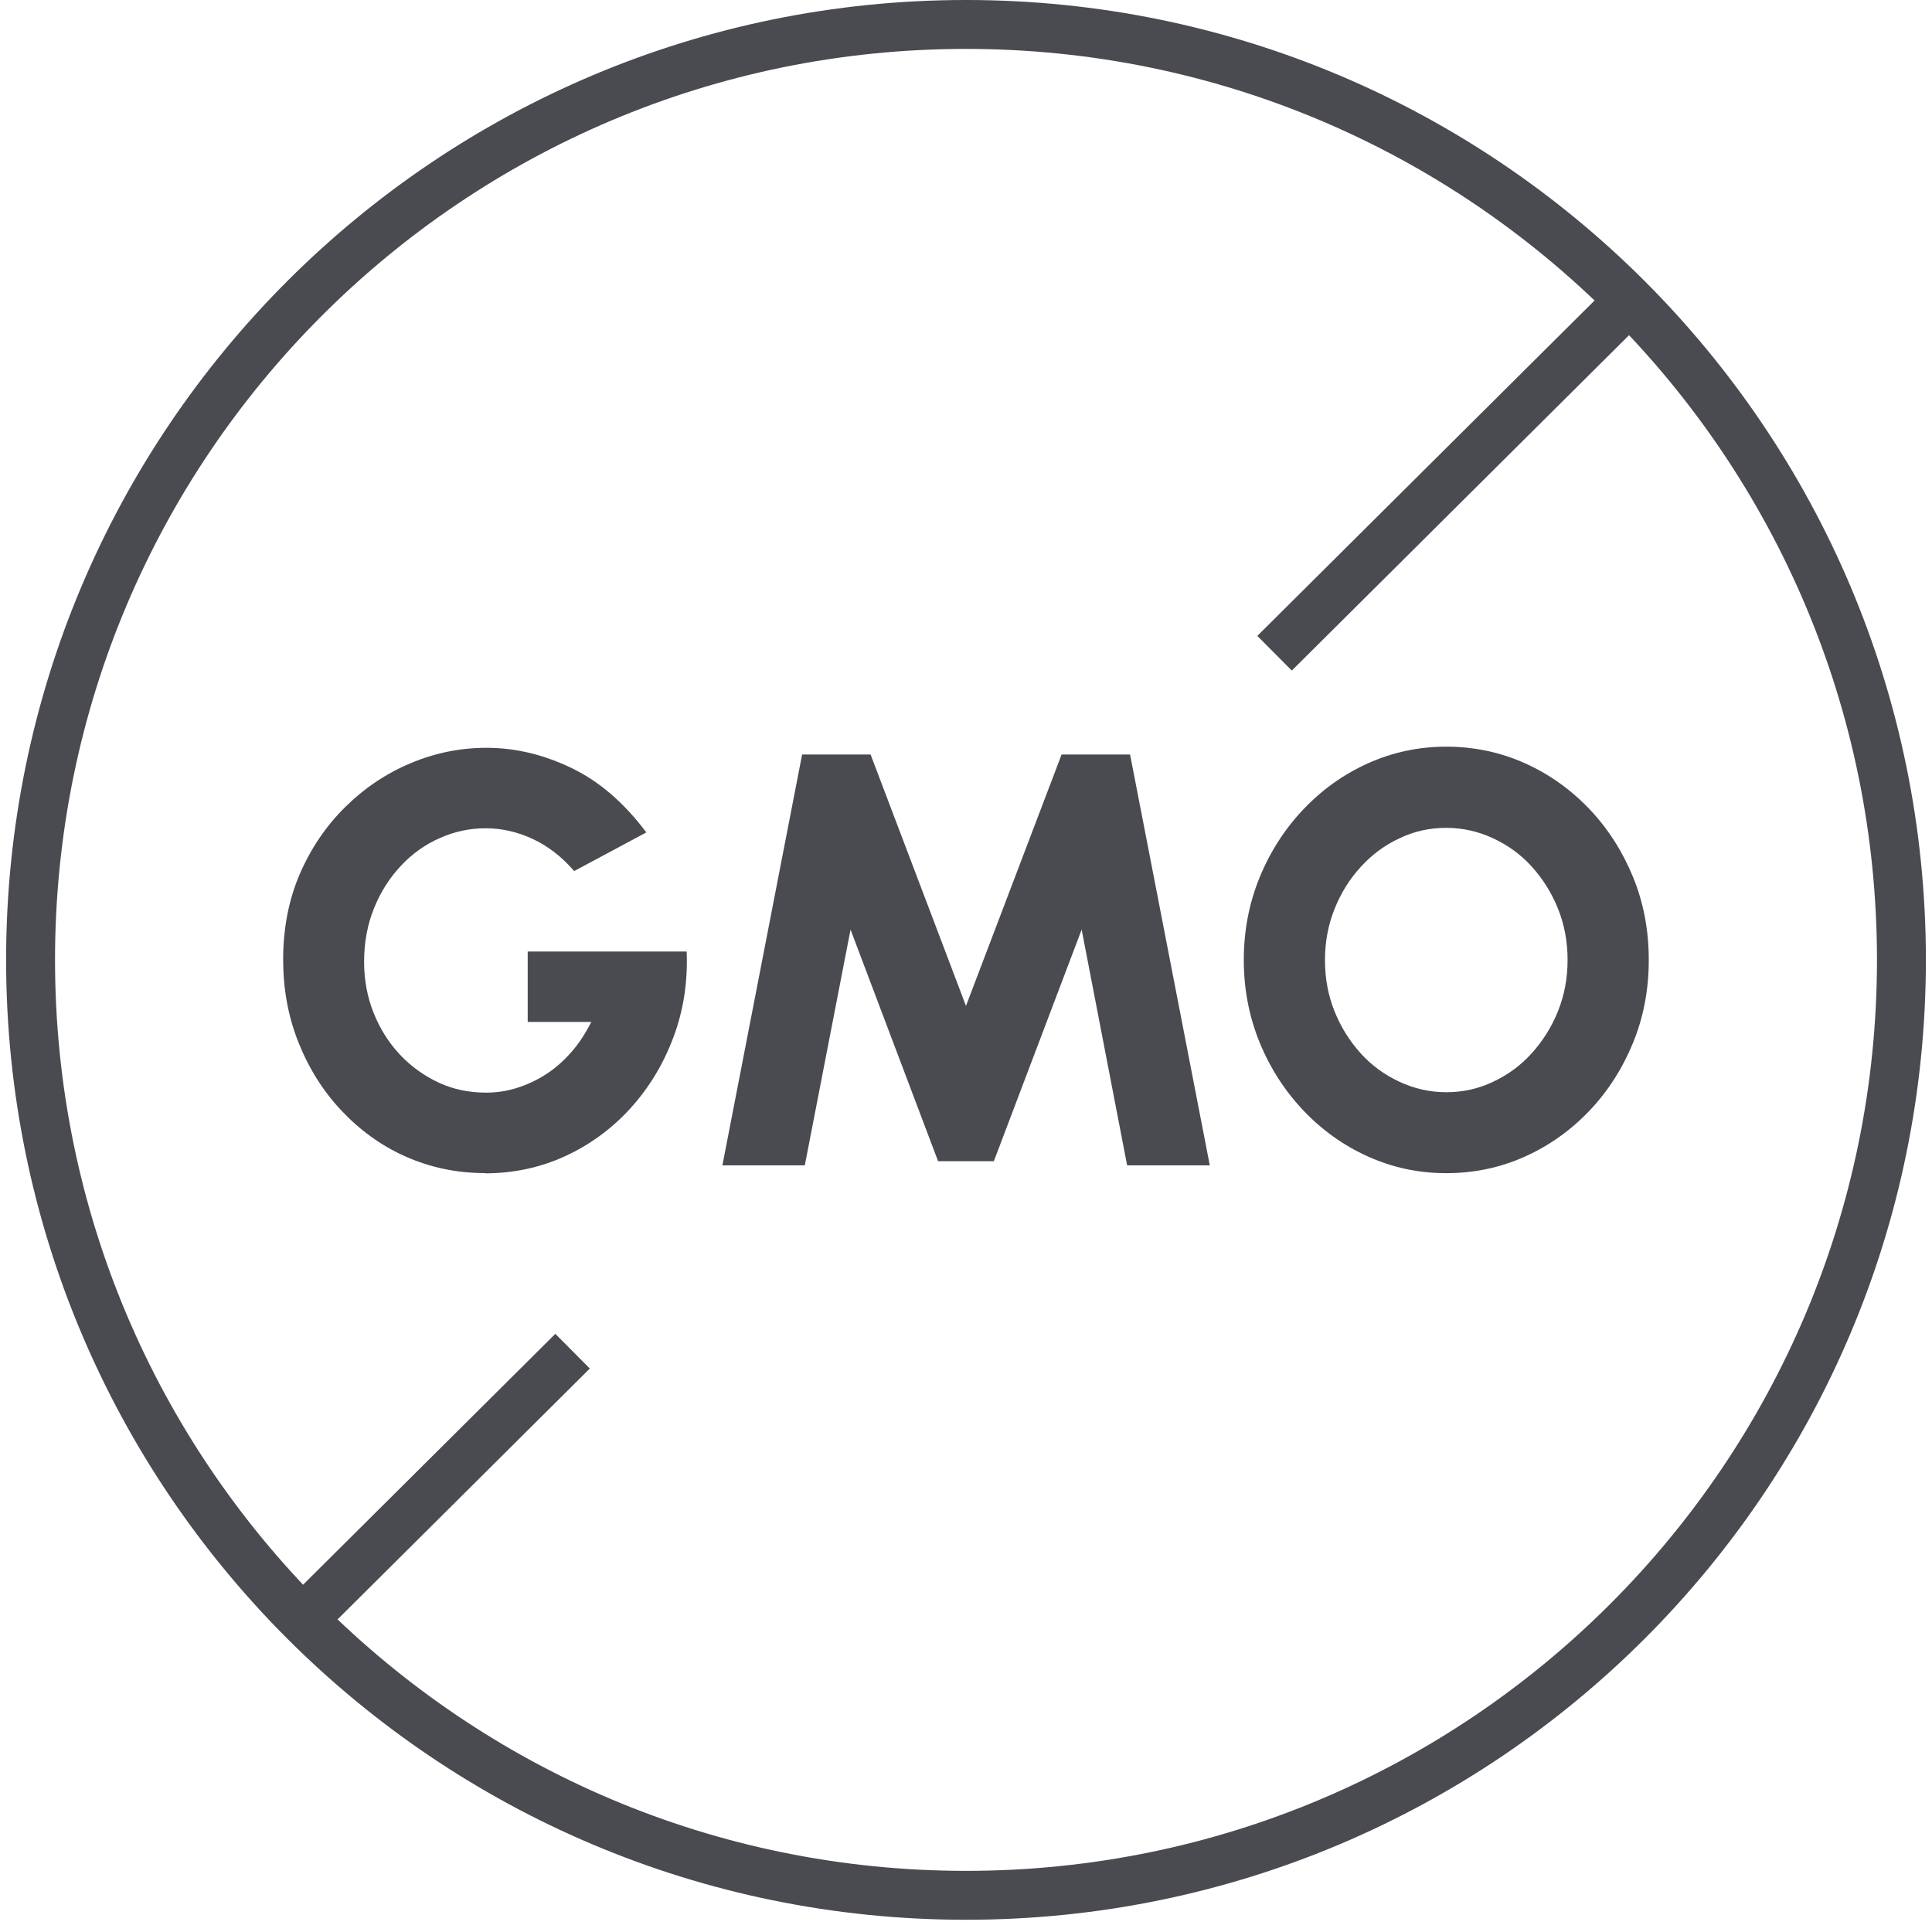
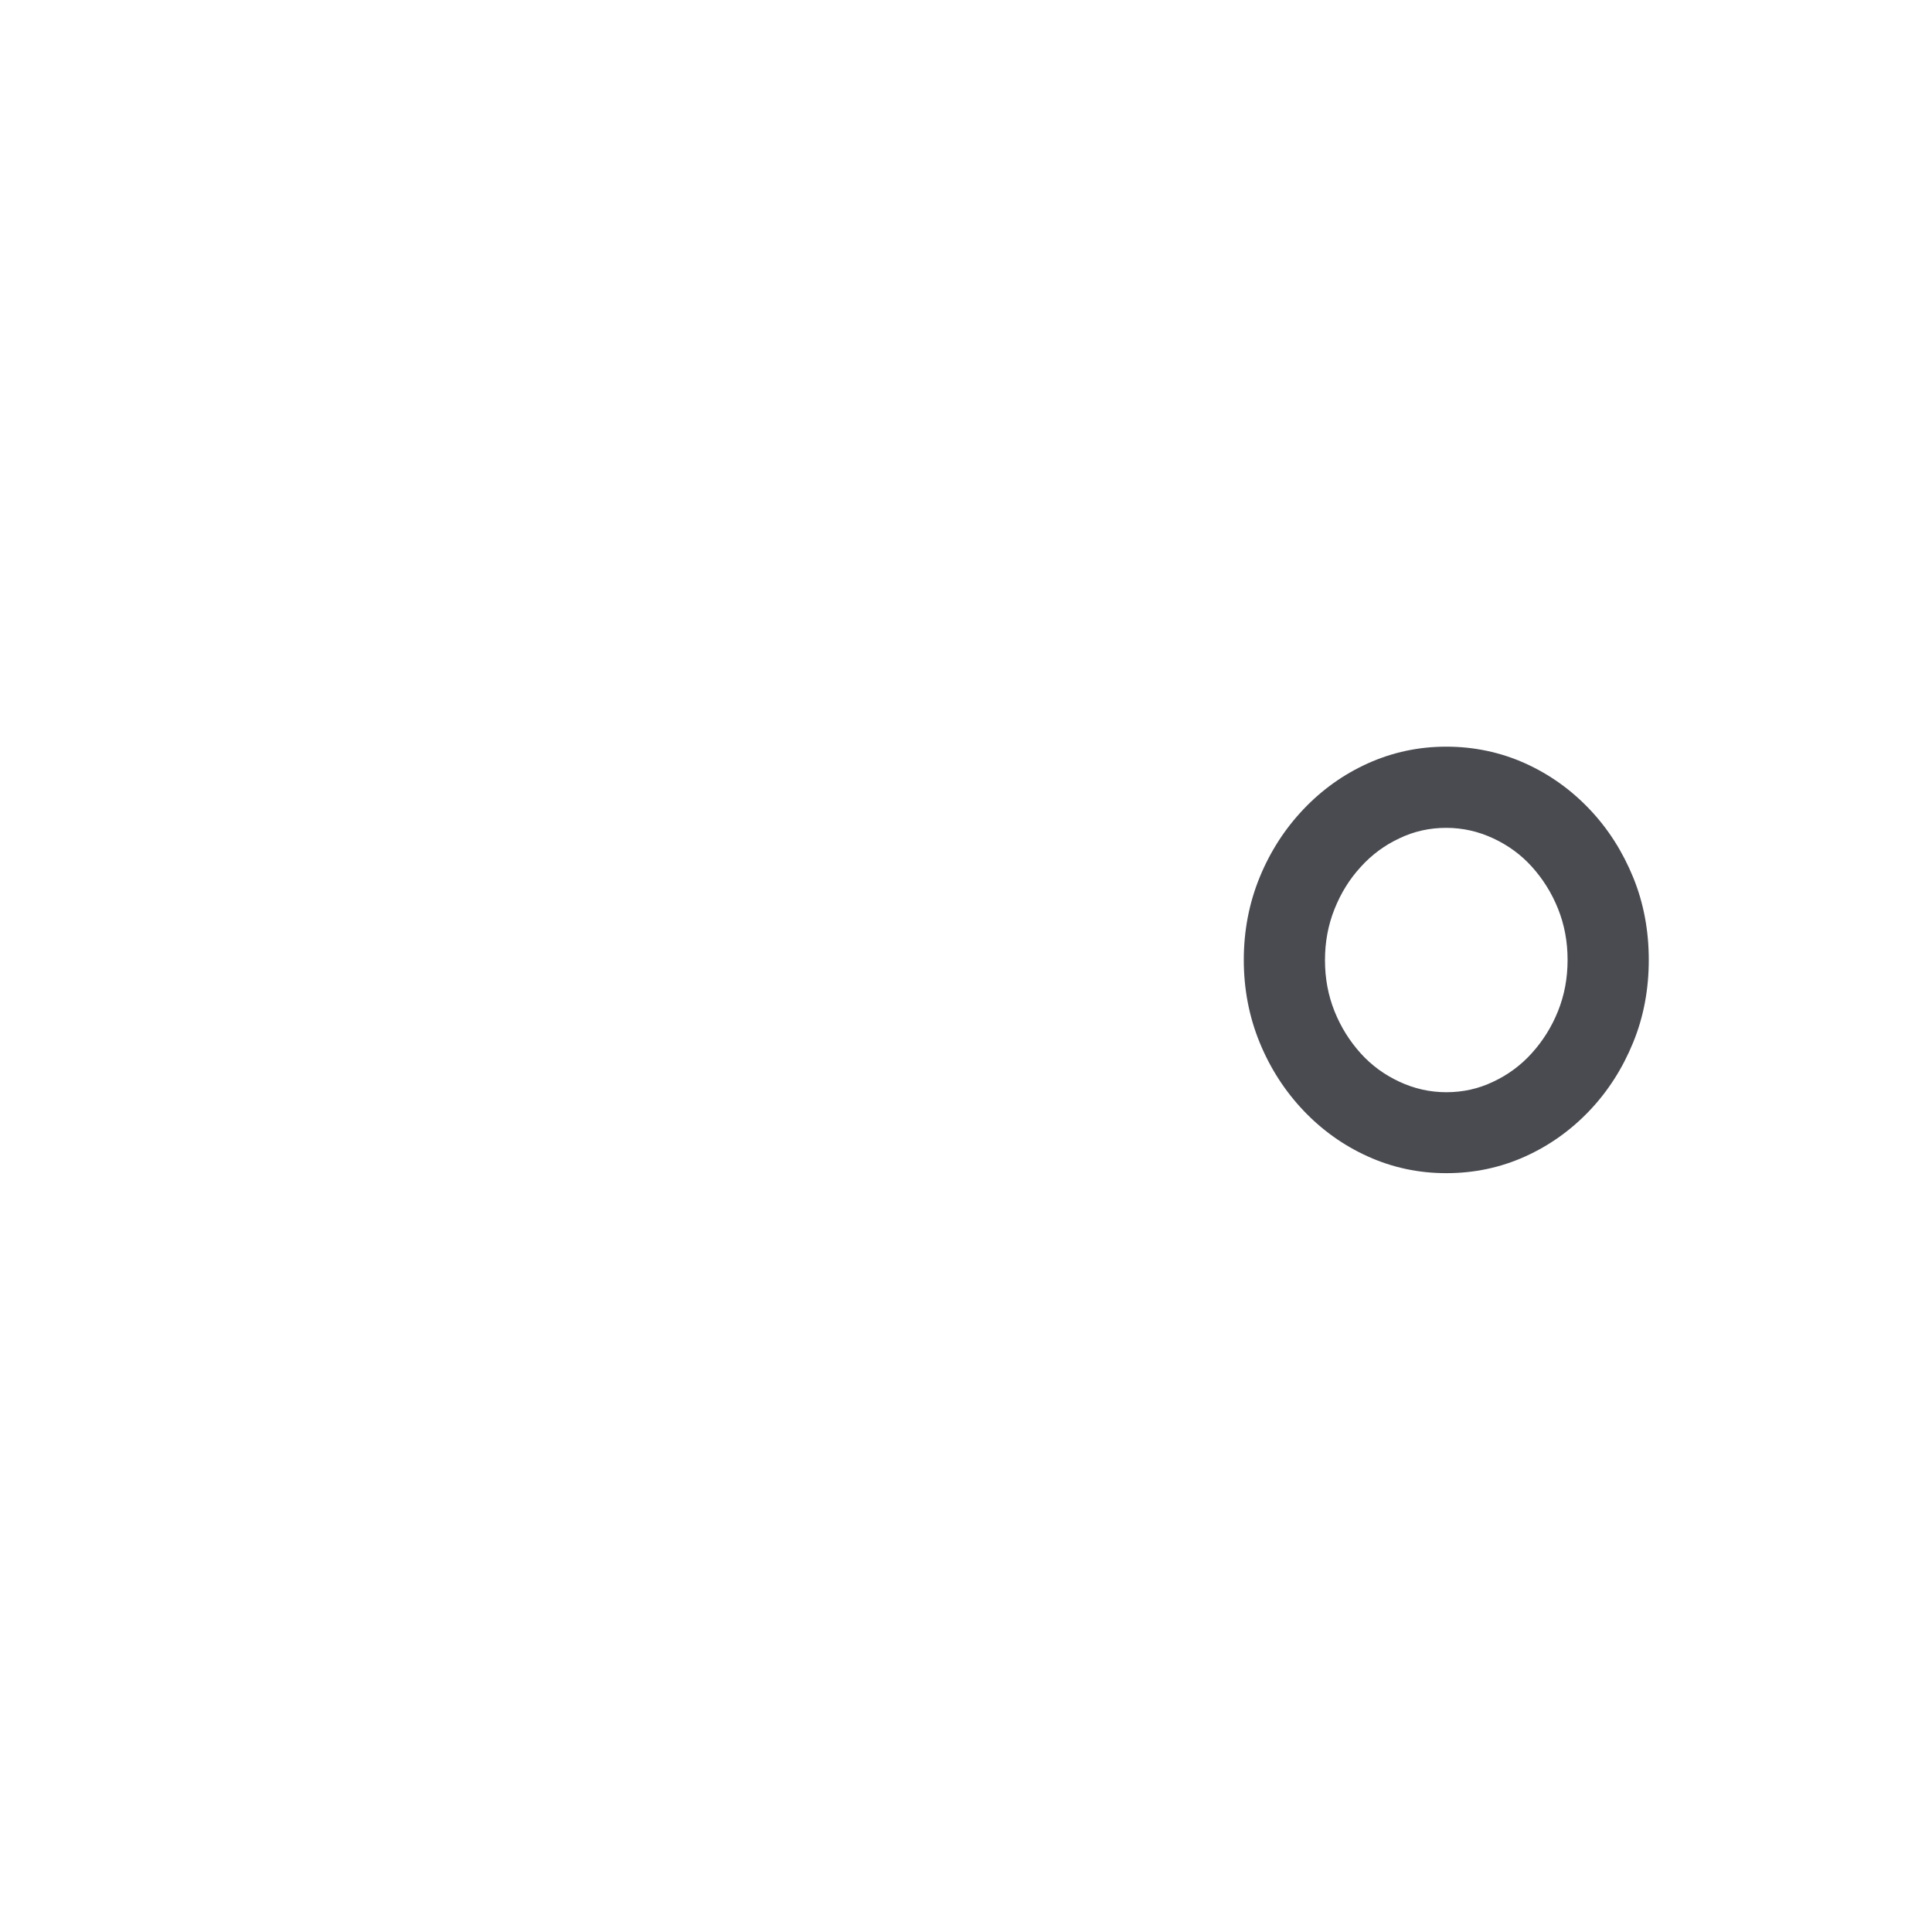
<svg xmlns="http://www.w3.org/2000/svg" fill="none" viewBox="0 0 79 79" height="79" width="79">
-   <path stroke-miterlimit="10" stroke-width="2" stroke="#494B51" d="M39.5 77.5C60.625 77.5 77.75 60.375 77.75 39.25C77.75 18.125 60.625 1 39.5 1C18.375 1 1.25 18.125 1.25 39.25C1.25 60.375 18.375 77.5 39.5 77.5Z" />
-   <path stroke-miterlimit="10" stroke-width="2" stroke="#494B51" d="M66.627 12.281L52.117 26.711" />
-   <path stroke-miterlimit="10" stroke-width="2" stroke="#494B51" d="M23.413 55.25L12.383 66.22" />
-   <path fill="#494B51" d="M19.838 47.968C18.668 47.968 17.588 47.738 16.578 47.288C15.568 46.838 14.698 46.198 13.948 45.398C13.198 44.598 12.618 43.668 12.198 42.608C11.778 41.548 11.578 40.428 11.578 39.238C11.578 37.958 11.808 36.788 12.258 35.738C12.718 34.678 13.338 33.768 14.118 32.998C14.898 32.228 15.788 31.628 16.788 31.208C17.788 30.788 18.818 30.578 19.898 30.578C21.078 30.578 22.238 30.858 23.378 31.408C24.518 31.958 25.528 32.838 26.428 34.038L23.478 35.618C22.968 35.028 22.398 34.588 21.768 34.298C21.138 34.008 20.498 33.868 19.858 33.868C19.218 33.868 18.588 33.998 17.988 34.268C17.388 34.528 16.858 34.908 16.398 35.398C15.938 35.888 15.568 36.458 15.298 37.128C15.028 37.788 14.888 38.528 14.888 39.328C14.888 40.068 15.018 40.768 15.278 41.418C15.538 42.068 15.898 42.638 16.348 43.118C16.808 43.608 17.338 43.988 17.938 44.268C18.538 44.548 19.188 44.678 19.878 44.678C20.298 44.678 20.718 44.618 21.128 44.488C21.538 44.358 21.938 44.178 22.308 43.938C22.688 43.698 23.028 43.398 23.348 43.038C23.668 42.678 23.938 42.258 24.178 41.788H21.578V38.908H28.078C28.128 40.148 27.948 41.318 27.538 42.408C27.128 43.508 26.548 44.468 25.788 45.308C25.028 46.148 24.138 46.798 23.128 47.268C22.108 47.738 21.008 47.978 19.828 47.978L19.838 47.968Z" />
-   <path fill="#494B51" d="M29.539 47.652L32.799 30.852H35.599L39.499 41.132L43.409 30.852H46.209L49.469 47.652H46.089L44.229 38.012L40.639 47.482H38.359L34.779 38.012L32.909 47.652H29.539Z" />
  <path fill="#494B51" d="M59.139 47.971C57.999 47.971 56.939 47.741 55.939 47.291C54.939 46.841 54.059 46.211 53.299 45.411C52.539 44.611 51.939 43.681 51.509 42.631C51.079 41.581 50.859 40.451 50.859 39.251C50.859 38.051 51.079 36.921 51.509 35.871C51.939 34.821 52.539 33.891 53.299 33.091C54.059 32.291 54.939 31.661 55.939 31.211C56.939 30.761 58.009 30.531 59.139 30.531C60.269 30.531 61.359 30.761 62.359 31.211C63.359 31.661 64.239 32.291 64.999 33.091C65.759 33.891 66.349 34.821 66.779 35.871C67.209 36.921 67.419 38.051 67.419 39.251C67.419 40.451 67.209 41.581 66.779 42.631C66.349 43.681 65.759 44.611 64.999 45.411C64.239 46.211 63.359 46.841 62.359 47.291C61.359 47.741 60.289 47.971 59.139 47.971ZM59.139 44.661C59.819 44.661 60.459 44.521 61.059 44.231C61.659 43.951 62.189 43.561 62.639 43.061C63.089 42.561 63.449 41.991 63.709 41.341C63.969 40.691 64.099 40.001 64.099 39.251C64.099 38.501 63.969 37.811 63.709 37.161C63.449 36.511 63.089 35.941 62.639 35.441C62.189 34.941 61.659 34.561 61.059 34.281C60.459 34.001 59.819 33.851 59.139 33.851C58.459 33.851 57.819 33.991 57.219 34.281C56.619 34.561 56.089 34.951 55.639 35.451C55.179 35.951 54.829 36.521 54.569 37.171C54.309 37.821 54.179 38.511 54.179 39.261C54.179 40.011 54.309 40.701 54.569 41.351C54.829 42.001 55.189 42.571 55.639 43.071C56.089 43.571 56.619 43.951 57.219 44.231C57.819 44.511 58.459 44.661 59.139 44.661Z" />
</svg>